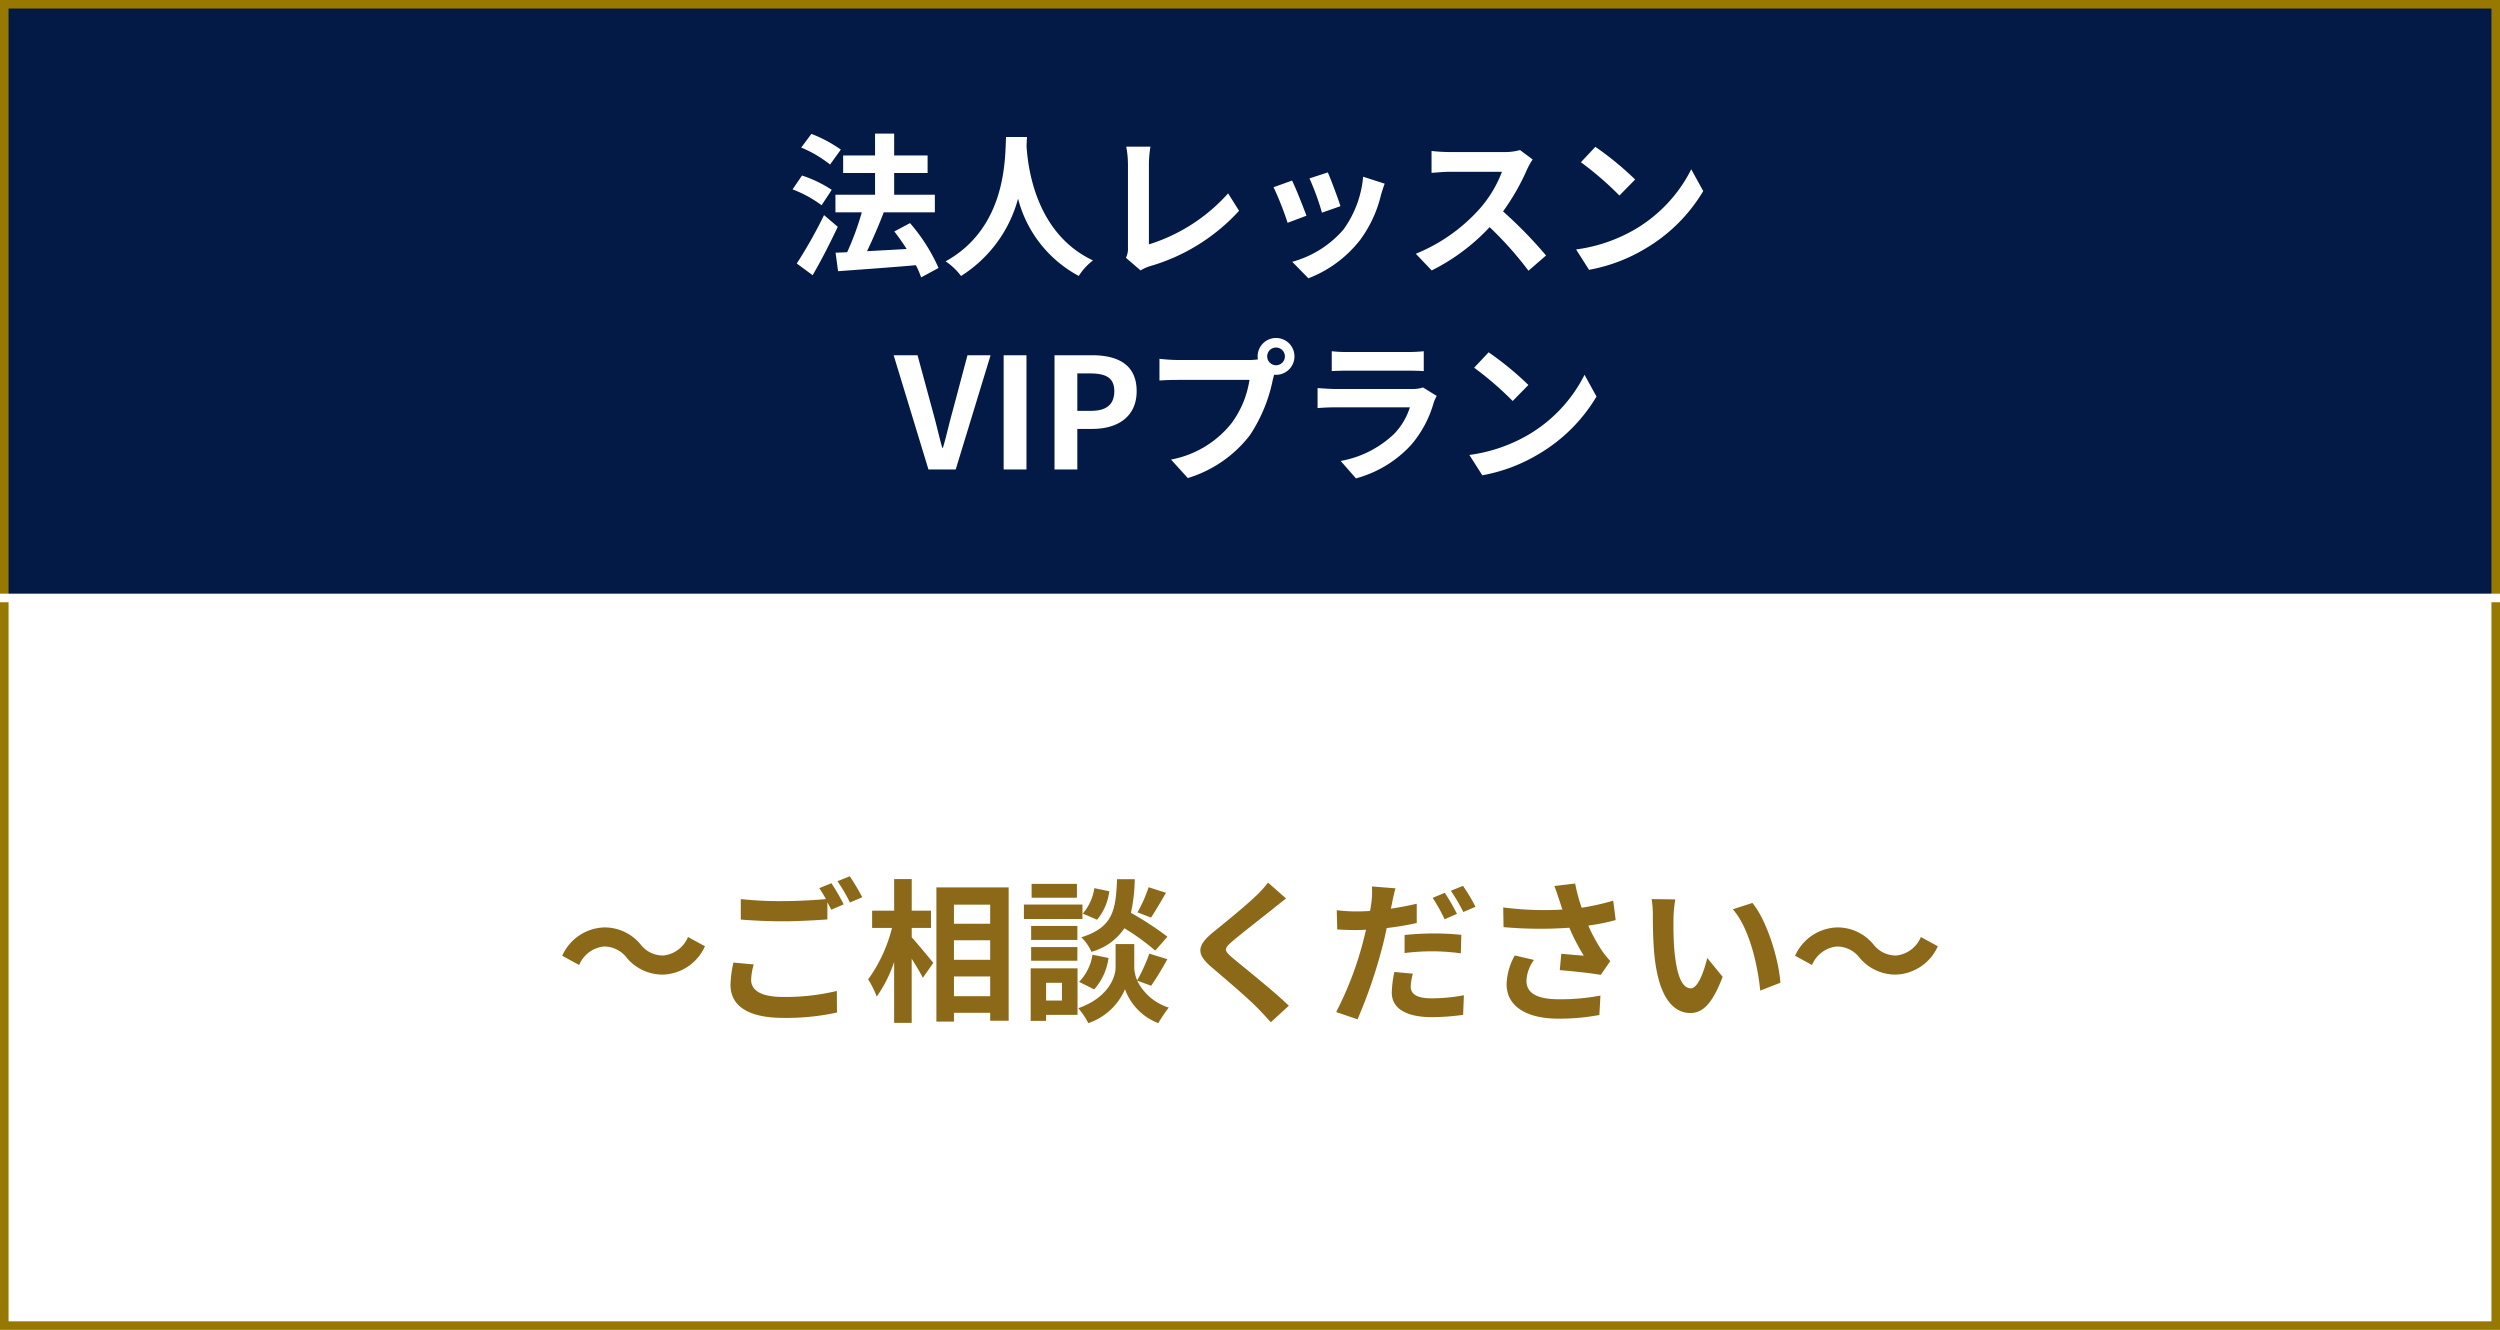
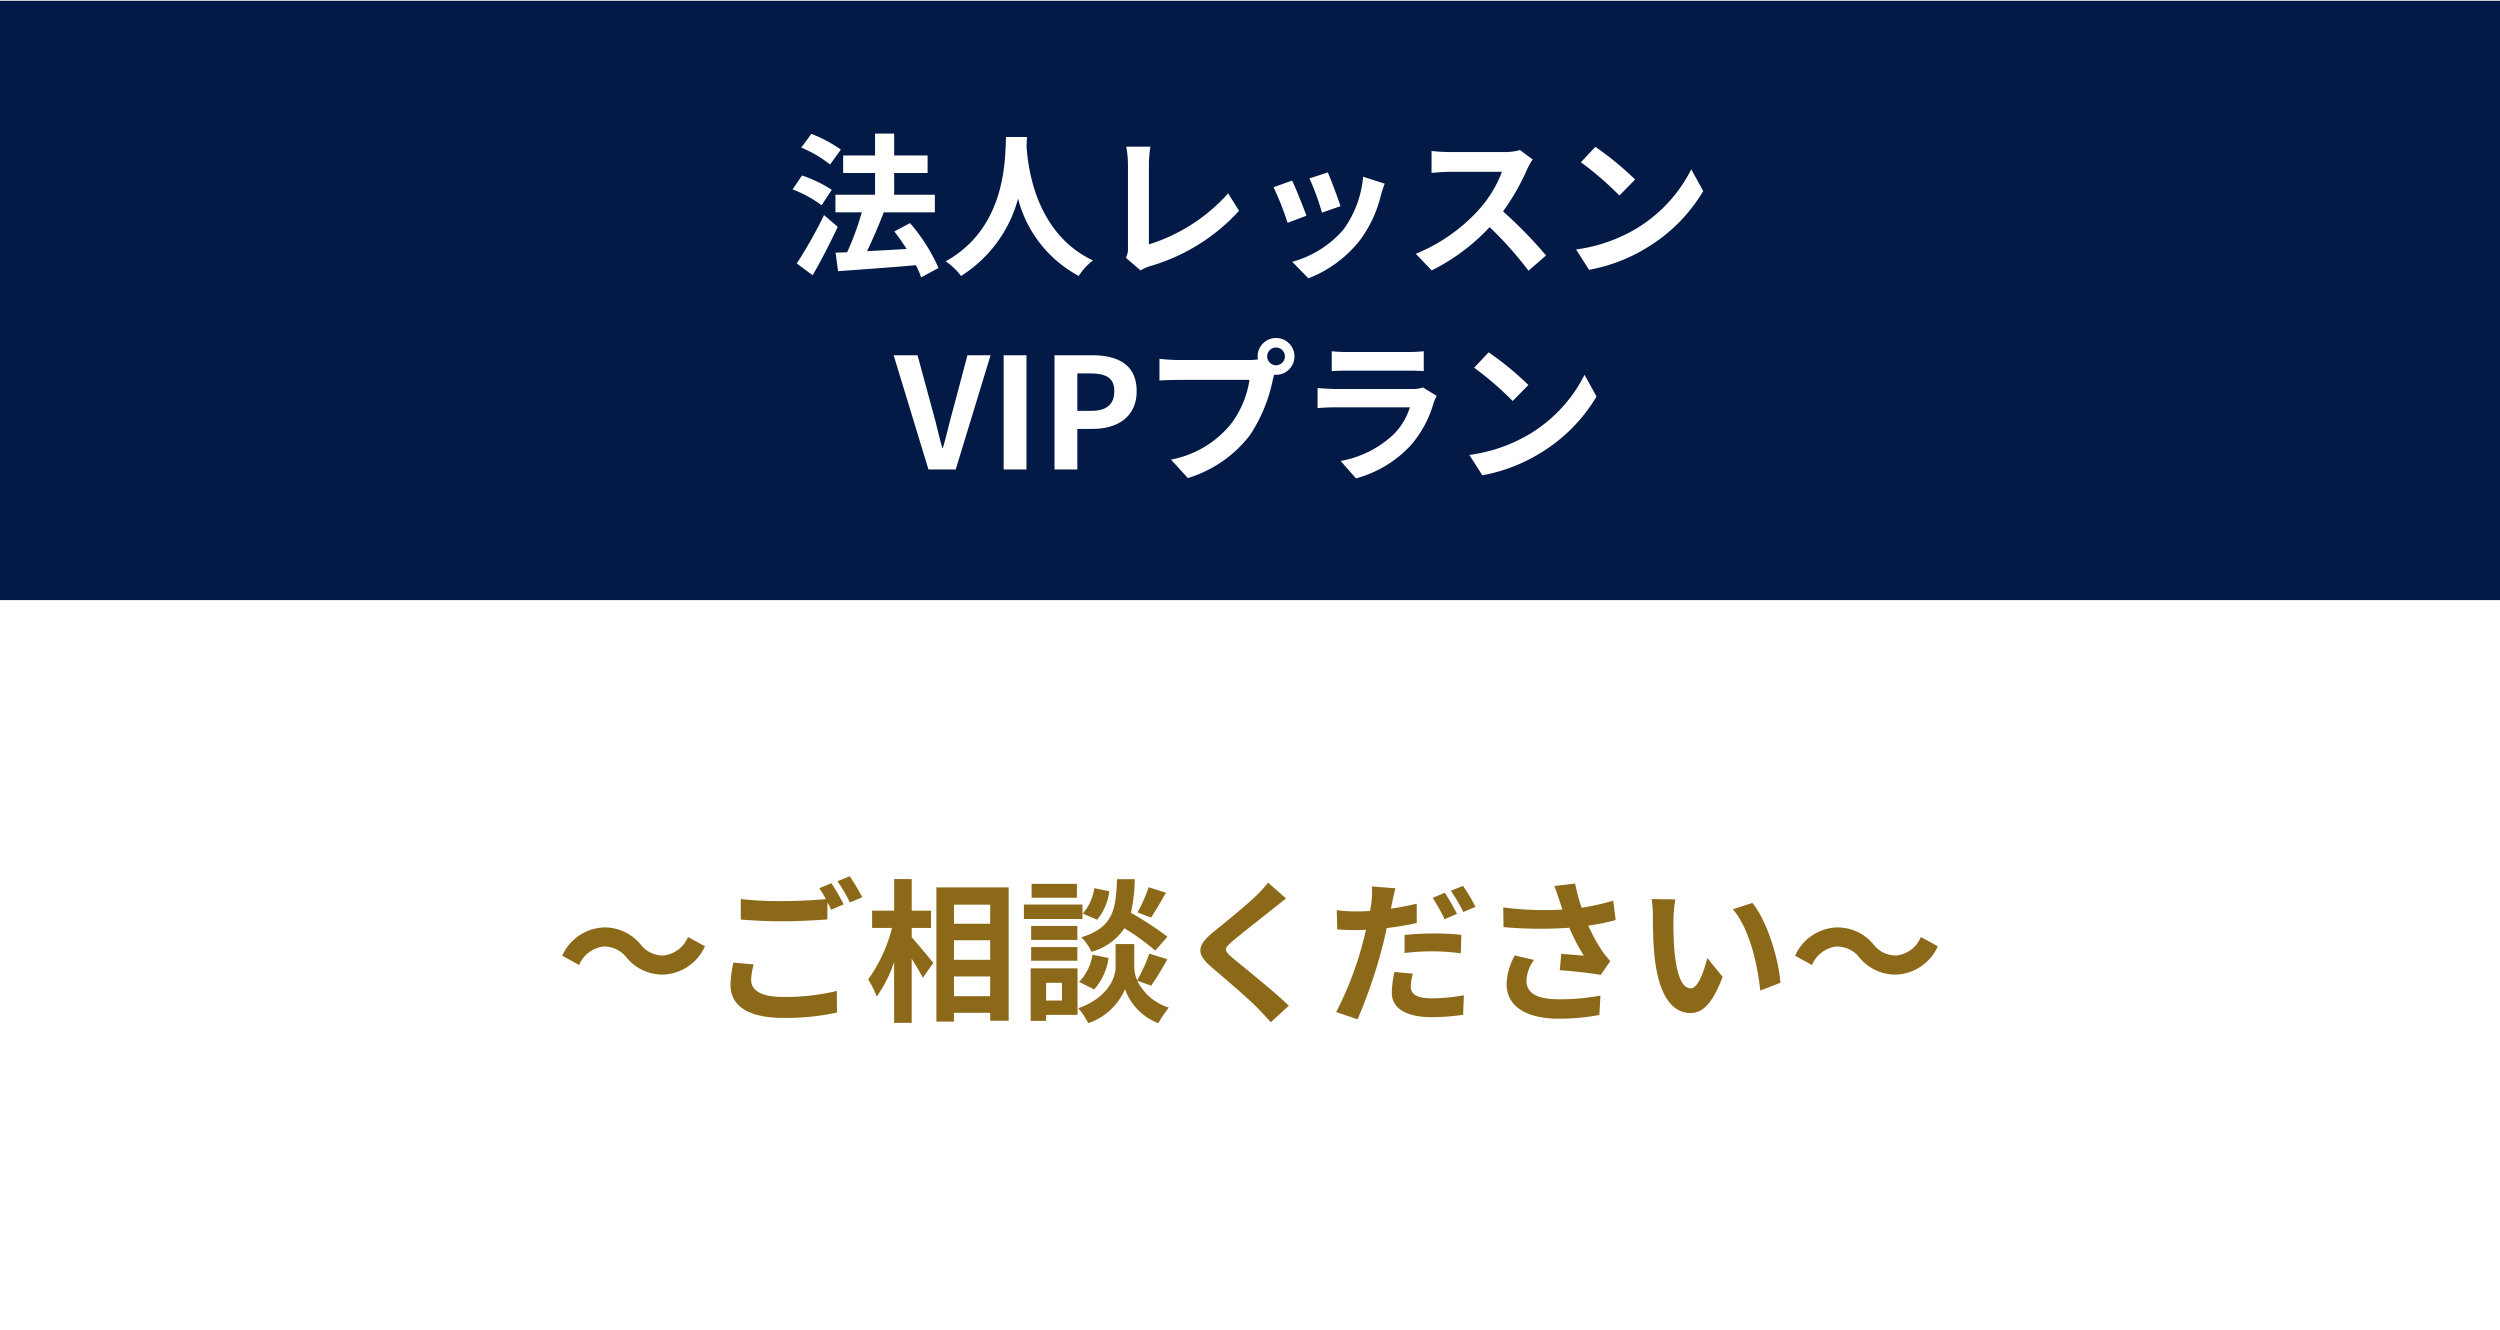
<svg xmlns="http://www.w3.org/2000/svg" width="292" height="155.33" viewBox="0 0 292 155.33">
  <g id="グループ_33844" data-name="グループ 33844" transform="translate(3234 -2528.17)">
-     <path id="パス_60857" data-name="パス 60857" d="M0,0H292V155.33H0Z" transform="translate(-3234 2528.17)" fill="#fff" />
    <path id="パス_60858" data-name="パス 60858" d="M0,0H292V70H0Z" transform="translate(-3234 2528.26)" fill="#031a47" />
    <path id="パス_60860" data-name="パス 60860" d="M-47.79-13.356a15.8,15.8,0,0,0-3.438-1.836l-1.188,1.6a13.729,13.729,0,0,1,3.366,1.98Zm-1.062,4.7a14.5,14.5,0,0,0-3.474-1.674l-1.1,1.62A13.867,13.867,0,0,1-50.04-6.858Zm-.9,2.952A53.793,53.793,0,0,1-52.938-.054l1.854,1.368c1.008-1.728,2.052-3.78,2.934-5.652ZM-36.378.468a20.943,20.943,0,0,0-3.33-5.238l-1.836.972c.486.63.99,1.332,1.44,2.052-1.584.09-3.186.18-4.626.252.648-1.35,1.368-3.006,1.944-4.518l-.072-.018h6.048V-8.082h-4.752V-10.62h3.906v-2.052h-3.906v-2.556h-2.232v2.556H-47.52v2.052h3.726v2.538H-48.42V-6.03h3.078a32.613,32.613,0,0,1-1.71,4.662l-1.35.054.288,2.16c2.43-.18,5.832-.414,9.09-.7a9.94,9.94,0,0,1,.612,1.422Zm7.884-15.3c-.126,2.376.126,10.548-7.056,14.526a7.5,7.5,0,0,1,1.8,1.71,15.371,15.371,0,0,0,6.66-9.036A14.274,14.274,0,0,0-20,1.4,7.036,7.036,0,0,1-18.342-.414c-6.714-3.15-7.614-10.908-7.758-13.392.018-.378.036-.738.054-1.026Zm14,14.112L-12.78.756A4.646,4.646,0,0,1-11.718.27,22.556,22.556,0,0,0-1.278-6.21L-2.556-8.244a20.625,20.625,0,0,1-9.252,5.958v-9.36a13.166,13.166,0,0,1,.18-2.052h-2.826a11.5,11.5,0,0,1,.2,2.052V-1.89A2.351,2.351,0,0,1-14.49-.72ZM9.09-10.692l-2.142.7a29.981,29.981,0,0,1,1.458,4l2.16-.756C10.314-7.578,9.432-9.918,9.09-10.692Zm6.642,1.314-2.52-.81a12.311,12.311,0,0,1-2.3,6.174A12.112,12.112,0,0,1,4.932-.252l1.89,1.926a14.057,14.057,0,0,0,6.03-4.464A14.514,14.514,0,0,0,15.3-8.064C15.408-8.424,15.516-8.8,15.732-9.378ZM4.914-9.738l-2.16.774A36.357,36.357,0,0,1,4.392-4.806l2.2-.828C6.228-6.642,5.364-8.82,4.914-9.738Zm28.1-2.466-1.476-1.1a6.451,6.451,0,0,1-1.854.234H23.328a20.11,20.11,0,0,1-2.124-.126v2.556c.378-.018,1.368-.126,2.124-.126h6.1a13.947,13.947,0,0,1-2.682,4.41,20.178,20.178,0,0,1-7.38,5.166L21.222.756A23.71,23.71,0,0,0,27.99-4.3,41.047,41.047,0,0,1,32.526.792L34.578-.99a50.6,50.6,0,0,0-5.022-5.148,26.464,26.464,0,0,0,2.826-4.95A8.5,8.5,0,0,1,33.012-12.2Zm7.326-1.476-1.692,1.8a37.426,37.426,0,0,1,4.5,3.888l1.836-1.872A36.354,36.354,0,0,0,40.338-13.68ZM38.088-1.692,39.6.684a19.493,19.493,0,0,0,6.678-2.538,19.14,19.14,0,0,0,6.66-6.66l-1.4-2.538a16.949,16.949,0,0,1-6.552,7A18.552,18.552,0,0,1,38.088-1.692ZM-37.557,24h3.186L-30.3,10.662H-33l-1.728,6.5c-.414,1.476-.7,2.808-1.134,4.3h-.09c-.414-1.494-.7-2.826-1.116-4.3l-1.764-6.5h-2.79Zm8.784,0h2.664V10.662h-2.664Zm5.94,0h2.664V19.266h1.782c2.862,0,5.148-1.368,5.148-4.41,0-3.15-2.268-4.194-5.22-4.194h-4.374Zm2.664-6.84V12.786h1.512c1.836,0,2.808.522,2.808,2.07,0,1.53-.882,2.3-2.718,2.3ZM2.007,10.806a1.035,1.035,0,1,1,1.044,1.026A1.045,1.045,0,0,1,2.007,10.806Zm-1.116,0a1.994,1.994,0,0,0,.036.342A7.766,7.766,0,0,1-.1,11.22H-8.433a20.042,20.042,0,0,1-2.142-.144v2.538c.45-.036,1.314-.072,2.142-.072h8.37a11.311,11.311,0,0,1-2.106,5.076,11.8,11.8,0,0,1-7.056,4.23l1.962,2.16A14.457,14.457,0,0,0-.027,20.022a18.17,18.17,0,0,0,2.7-6.552c.054-.162.09-.342.144-.54a1.026,1.026,0,0,0,.234.018,2.151,2.151,0,1,0-2.16-2.142Zm8.658-.612v2.322c.522-.036,1.3-.054,1.872-.054h6.894c.648,0,1.494.018,1.98.054V10.194a16.971,16.971,0,0,1-1.944.09h-6.93A15.173,15.173,0,0,1,9.549,10.194Zm12.258,5.22-1.6-.99a3.8,3.8,0,0,1-1.314.18H9.981c-.558,0-1.332-.054-2.088-.108v2.34c.756-.072,1.656-.09,2.088-.09h8.694a7.809,7.809,0,0,1-1.854,3.114,12.141,12.141,0,0,1-6.228,3.15l1.782,2.034A13.479,13.479,0,0,0,18.8,21.156a12.936,12.936,0,0,0,2.664-4.986A6.669,6.669,0,0,1,21.807,15.414Zm6.066-5.094-1.692,1.8a37.426,37.426,0,0,1,4.5,3.888l1.836-1.872A36.354,36.354,0,0,0,27.873,10.32Zm-2.25,11.988,1.512,2.376a19.493,19.493,0,0,0,6.678-2.538,19.14,19.14,0,0,0,6.66-6.66l-1.4-2.538a16.949,16.949,0,0,1-6.552,7A18.552,18.552,0,0,1,25.623,22.308Z" transform="translate(-3088 2559)" fill="#fff" />
-     <path id="パス_60859" data-name="パス 60859" d="M1,1V154.33H291V1H1M0,0H292V155.33H0Z" transform="translate(-3234 2528.17)" fill="#977800" />
-     <path id="パス_60856" data-name="パス 60856" d="M652,9774.457H360v-1H652Z" transform="translate(-3594 -7175.945)" fill="#fff" />
    <path id="パス_60861" data-name="パス 60861" d="M-72.81-6.066a5.446,5.446,0,0,0,4.248,1.98,5.563,5.563,0,0,0,4.9-3.312l-1.98-1.08a3.516,3.516,0,0,1-2.862,2.16,3.293,3.293,0,0,1-2.682-1.3,5.446,5.446,0,0,0-4.248-1.98,5.563,5.563,0,0,0-4.9,3.312l1.98,1.08a3.516,3.516,0,0,1,2.862-2.16A3.319,3.319,0,0,1-72.81-6.066Zm14.85.792-2.376-.216A13.153,13.153,0,0,0-60.678-2.9c0,2.484,2.07,3.87,6.192,3.87A27.6,27.6,0,0,0-48.24.342l-.018-2.52a25.64,25.64,0,0,1-6.318.7c-2.592,0-3.69-.81-3.69-1.98A6.746,6.746,0,0,1-57.96-5.274Zm9.072-9.486-1.422.576a13.282,13.282,0,0,1,.774,1.278c-1.386.126-3.33.234-5.04.234a42.231,42.231,0,0,1-4.9-.234v2.394c1.458.108,3.024.2,4.914.2,1.71,0,3.942-.126,5.2-.216v-2.016c.162.306.324.612.45.882l1.458-.63A26.578,26.578,0,0,0-48.888-14.76Zm2.142-.81-1.44.576a19.084,19.084,0,0,1,1.458,2.484l1.44-.612A25.7,25.7,0,0,0-46.746-15.57Zm7.236,6.03h2.25v-2.016h-2.25v-3.69h-2.052v3.69h-2.574V-9.54h2.322A17.515,17.515,0,0,1-44.6-3.528,10.549,10.549,0,0,1-43.6-1.512a15.438,15.438,0,0,0,2.034-4.05v7.11h2.052V-5.94c.5.81,1.026,1.656,1.3,2.232l1.224-1.746c-.36-.45-1.89-2.3-2.52-2.988Zm4.932,7.974v-2.3h4.23v2.3Zm4.23-6.534v2.286h-4.23V-8.1Zm0-4.158v2.232h-4.23v-2.232Zm-6.282-2.016V1.4h2.052V.378h4.23V1.3h2.16v-15.57Zm24.786-.018a15.809,15.809,0,0,1-1.3,2.934l1.584.612c.5-.756,1.152-1.854,1.746-2.9Zm2.2,5.778a37.425,37.425,0,0,0-4.266-2.79,18.99,18.99,0,0,0,.45-3.924h-2.07c-.144,3.564-.432,5.616-4.176,6.786A5.246,5.246,0,0,1-18.522-6.75,6.777,6.777,0,0,0-14.67-9.5a26.949,26.949,0,0,1,3.6,2.61ZM-18.2-2.358A6.876,6.876,0,0,0-16.524-6.03L-18.4-6.408A5.754,5.754,0,0,1-19.962-3.24Zm.018-11.826a5.825,5.825,0,0,1-1.35,2.97l1.674.72a6.418,6.418,0,0,0,1.422-3.33Zm-2.034-.5h-5.292v1.62h5.292Zm.648,2.412h-6.84v1.692h6.84Zm-.594,2.5h-5.4v1.638h5.4Zm-5.4,4.068h5.4v-1.6h-5.4Zm3.6,2.574v2.07h-1.854v-2.07Zm1.818-1.692h-5.472V1.314h1.8v-.7h3.672Zm8.6,2.034a34.621,34.621,0,0,0,1.89-3.1l-2.106-.648A19.461,19.461,0,0,1-13.176-3.42a3.878,3.878,0,0,1-.342-1.512V-7.65H-15.7v2.718c0,1.206-.918,3.564-4.356,4.77a8.972,8.972,0,0,1,1.17,1.746A7.175,7.175,0,0,0-14.6-2.376a6.66,6.66,0,0,0,3.888,3.96A16.913,16.913,0,0,1-9.486-.234a6.15,6.15,0,0,1-3.69-3.15ZM4.212-12.978,2.106-14.832A12.51,12.51,0,0,1,.72-13.3c-1.206,1.17-3.672,3.168-5.094,4.32-1.8,1.512-1.944,2.466-.144,4C-2.88-3.582-.234-1.332.864-.2,1.4.342,1.926.918,2.43,1.476L4.536-.45C2.7-2.232-.72-4.932-2.07-6.066c-.972-.846-.99-1.044-.036-1.872C-.9-8.964,1.476-10.8,2.646-11.736,3.06-12.078,3.654-12.546,4.212-12.978ZM19.026-4.194l-2.16-.2A12.253,12.253,0,0,0,16.56-1.98C16.56-.162,18.2.882,21.222.882a25.833,25.833,0,0,0,3.672-.27l.09-2.286a21.055,21.055,0,0,1-3.744.36c-1.926,0-2.466-.594-2.466-1.386A6.311,6.311,0,0,1,19.026-4.194Zm-2.034-9.972-2.754-.216a9.379,9.379,0,0,1-.054,1.836q-.054.432-.162,1.026-.837.054-1.62.054a17.617,17.617,0,0,1-2.268-.144l.054,2.25c.63.036,1.3.072,2.178.072.378,0,.774-.018,1.188-.036-.126.5-.252,1.026-.378,1.512a39.37,39.37,0,0,1-3.114,8.1l2.5.846A58.06,58.06,0,0,0,15.426-7.2c.2-.738.378-1.548.54-2.322a33.136,33.136,0,0,0,3.51-.594v-2.25c-.99.234-2.016.432-3.024.576.054-.234.108-.468.144-.666C16.668-12.852,16.848-13.662,16.992-14.166Zm1.062,5.454v2.106a26.938,26.938,0,0,1,3.474-.2,26.175,26.175,0,0,1,3.1.234l.054-2.16a31.654,31.654,0,0,0-3.168-.162A34.315,34.315,0,0,0,18.054-8.712Zm4.7-4.932-1.422.594a20.155,20.155,0,0,1,1.4,2.5l1.44-.63A24.76,24.76,0,0,0,22.752-13.644Zm2.124-.81-1.422.576a19.084,19.084,0,0,1,1.458,2.484l1.422-.612A19.87,19.87,0,0,0,24.876-14.454Zm11.25,1.674c.108.306.216.684.36,1.1a37.681,37.681,0,0,1-6.912-.252l.036,2.3a48.268,48.268,0,0,0,7.686.072A23.652,23.652,0,0,0,38.988-6.3c-.558-.036-1.746-.144-2.628-.216l-.18,1.908c1.512.126,3.78.36,4.788.558l1.116-1.62a11.349,11.349,0,0,1-.972-1.206,19.716,19.716,0,0,1-1.6-2.934,23.94,23.94,0,0,0,3.2-.648l-.288-2.268a27.107,27.107,0,0,1-3.69.828,21.05,21.05,0,0,1-.756-2.826l-2.43.288C35.784-13.842,35.982-13.194,36.126-12.78ZM33.174-5.8l-2.25-.522A7.368,7.368,0,0,0,29.97-2.97c0,2.592,2.322,4.014,5.994,4.032A25.394,25.394,0,0,0,40.806.63l.126-2.268a24.86,24.86,0,0,1-4.824.432c-2.466,0-3.816-.648-3.816-2.16A4.336,4.336,0,0,1,33.174-5.8ZM49.68-12.87l-2.772-.036a10.941,10.941,0,0,1,.144,1.836c0,1.1.018,3.2.2,4.86C47.754-1.386,49.464.4,51.444.4c1.44,0,2.574-1.1,3.762-4.23l-1.8-2.2c-.342,1.44-1.062,3.546-1.908,3.546-1.134,0-1.674-1.782-1.926-4.374-.108-1.3-.126-2.646-.108-3.816A14.563,14.563,0,0,1,49.68-12.87Zm9,.414-2.286.738c1.962,2.232,2.916,6.606,3.2,9.5l2.358-.918C61.758-5.886,60.39-10.386,58.68-12.456Zm12.51,6.39a5.446,5.446,0,0,0,4.248,1.98,5.563,5.563,0,0,0,4.9-3.312l-1.98-1.08a3.516,3.516,0,0,1-2.862,2.16,3.293,3.293,0,0,1-2.682-1.3,5.446,5.446,0,0,0-4.248-1.98,5.563,5.563,0,0,0-4.9,3.312l1.98,1.08a3.516,3.516,0,0,1,2.862-2.16A3.319,3.319,0,0,1,71.19-6.066Z" transform="translate(-3088 2646.09)" fill="#8c6919" />
  </g>
</svg>